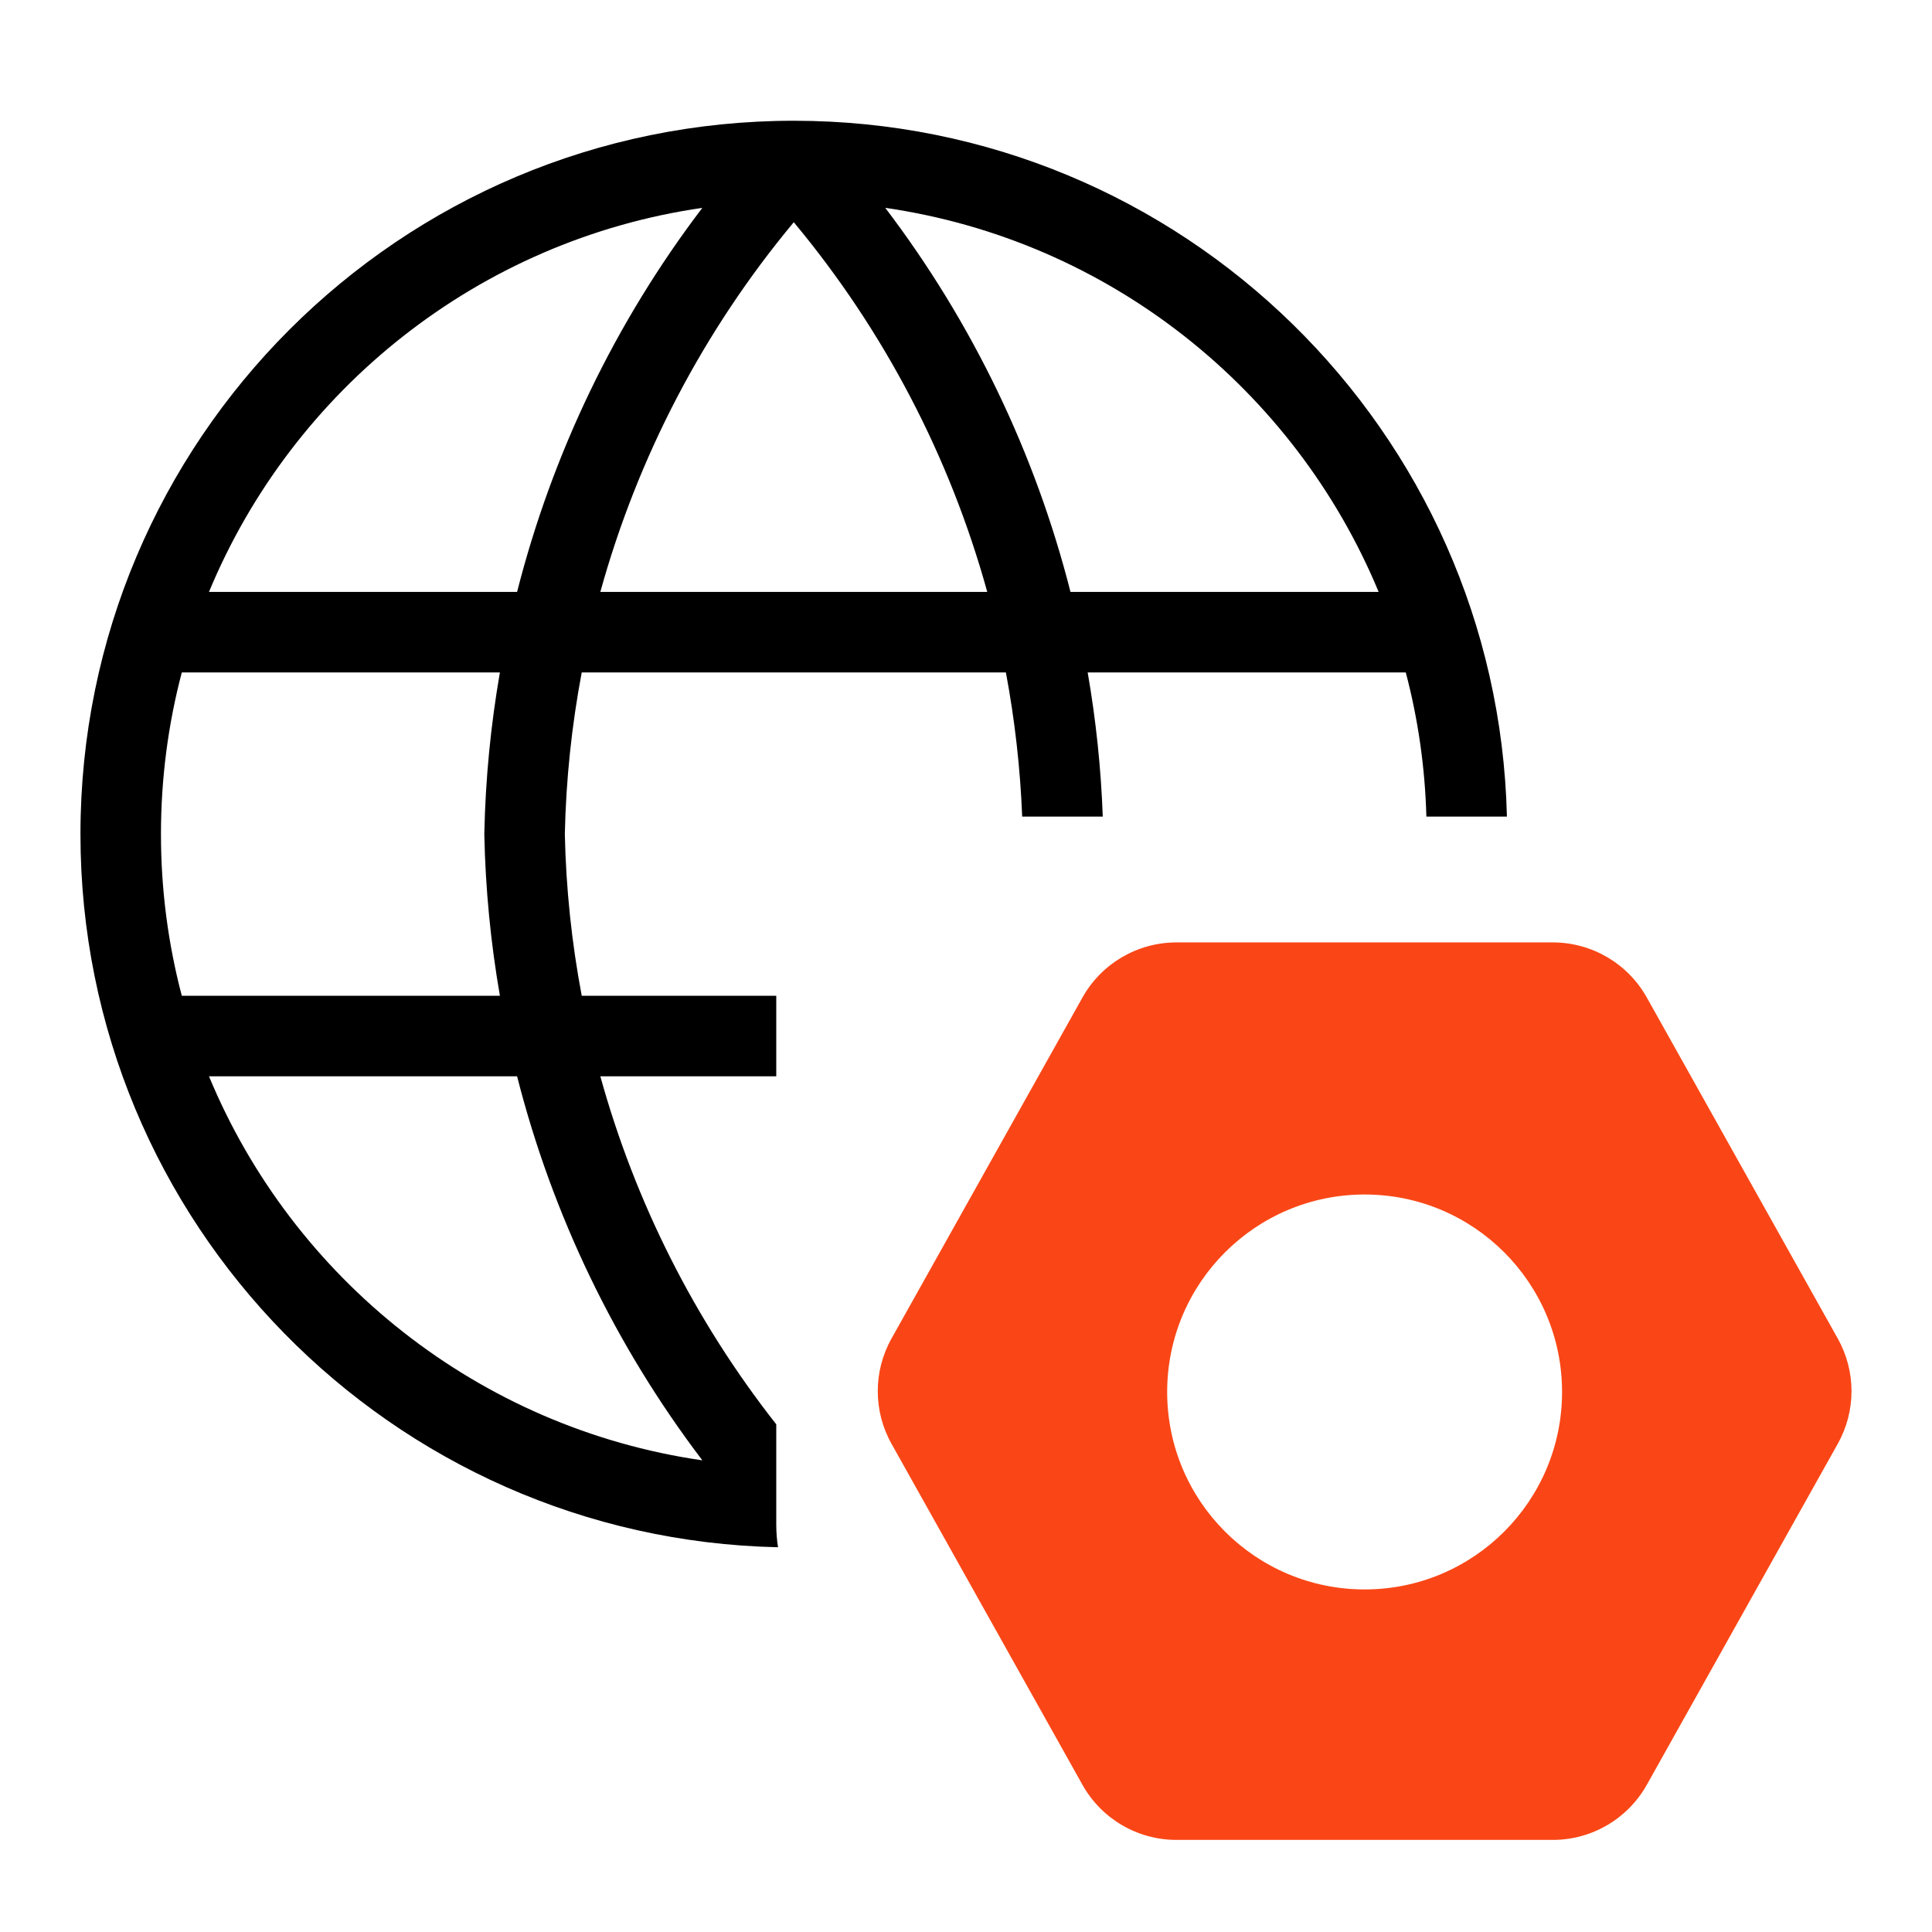
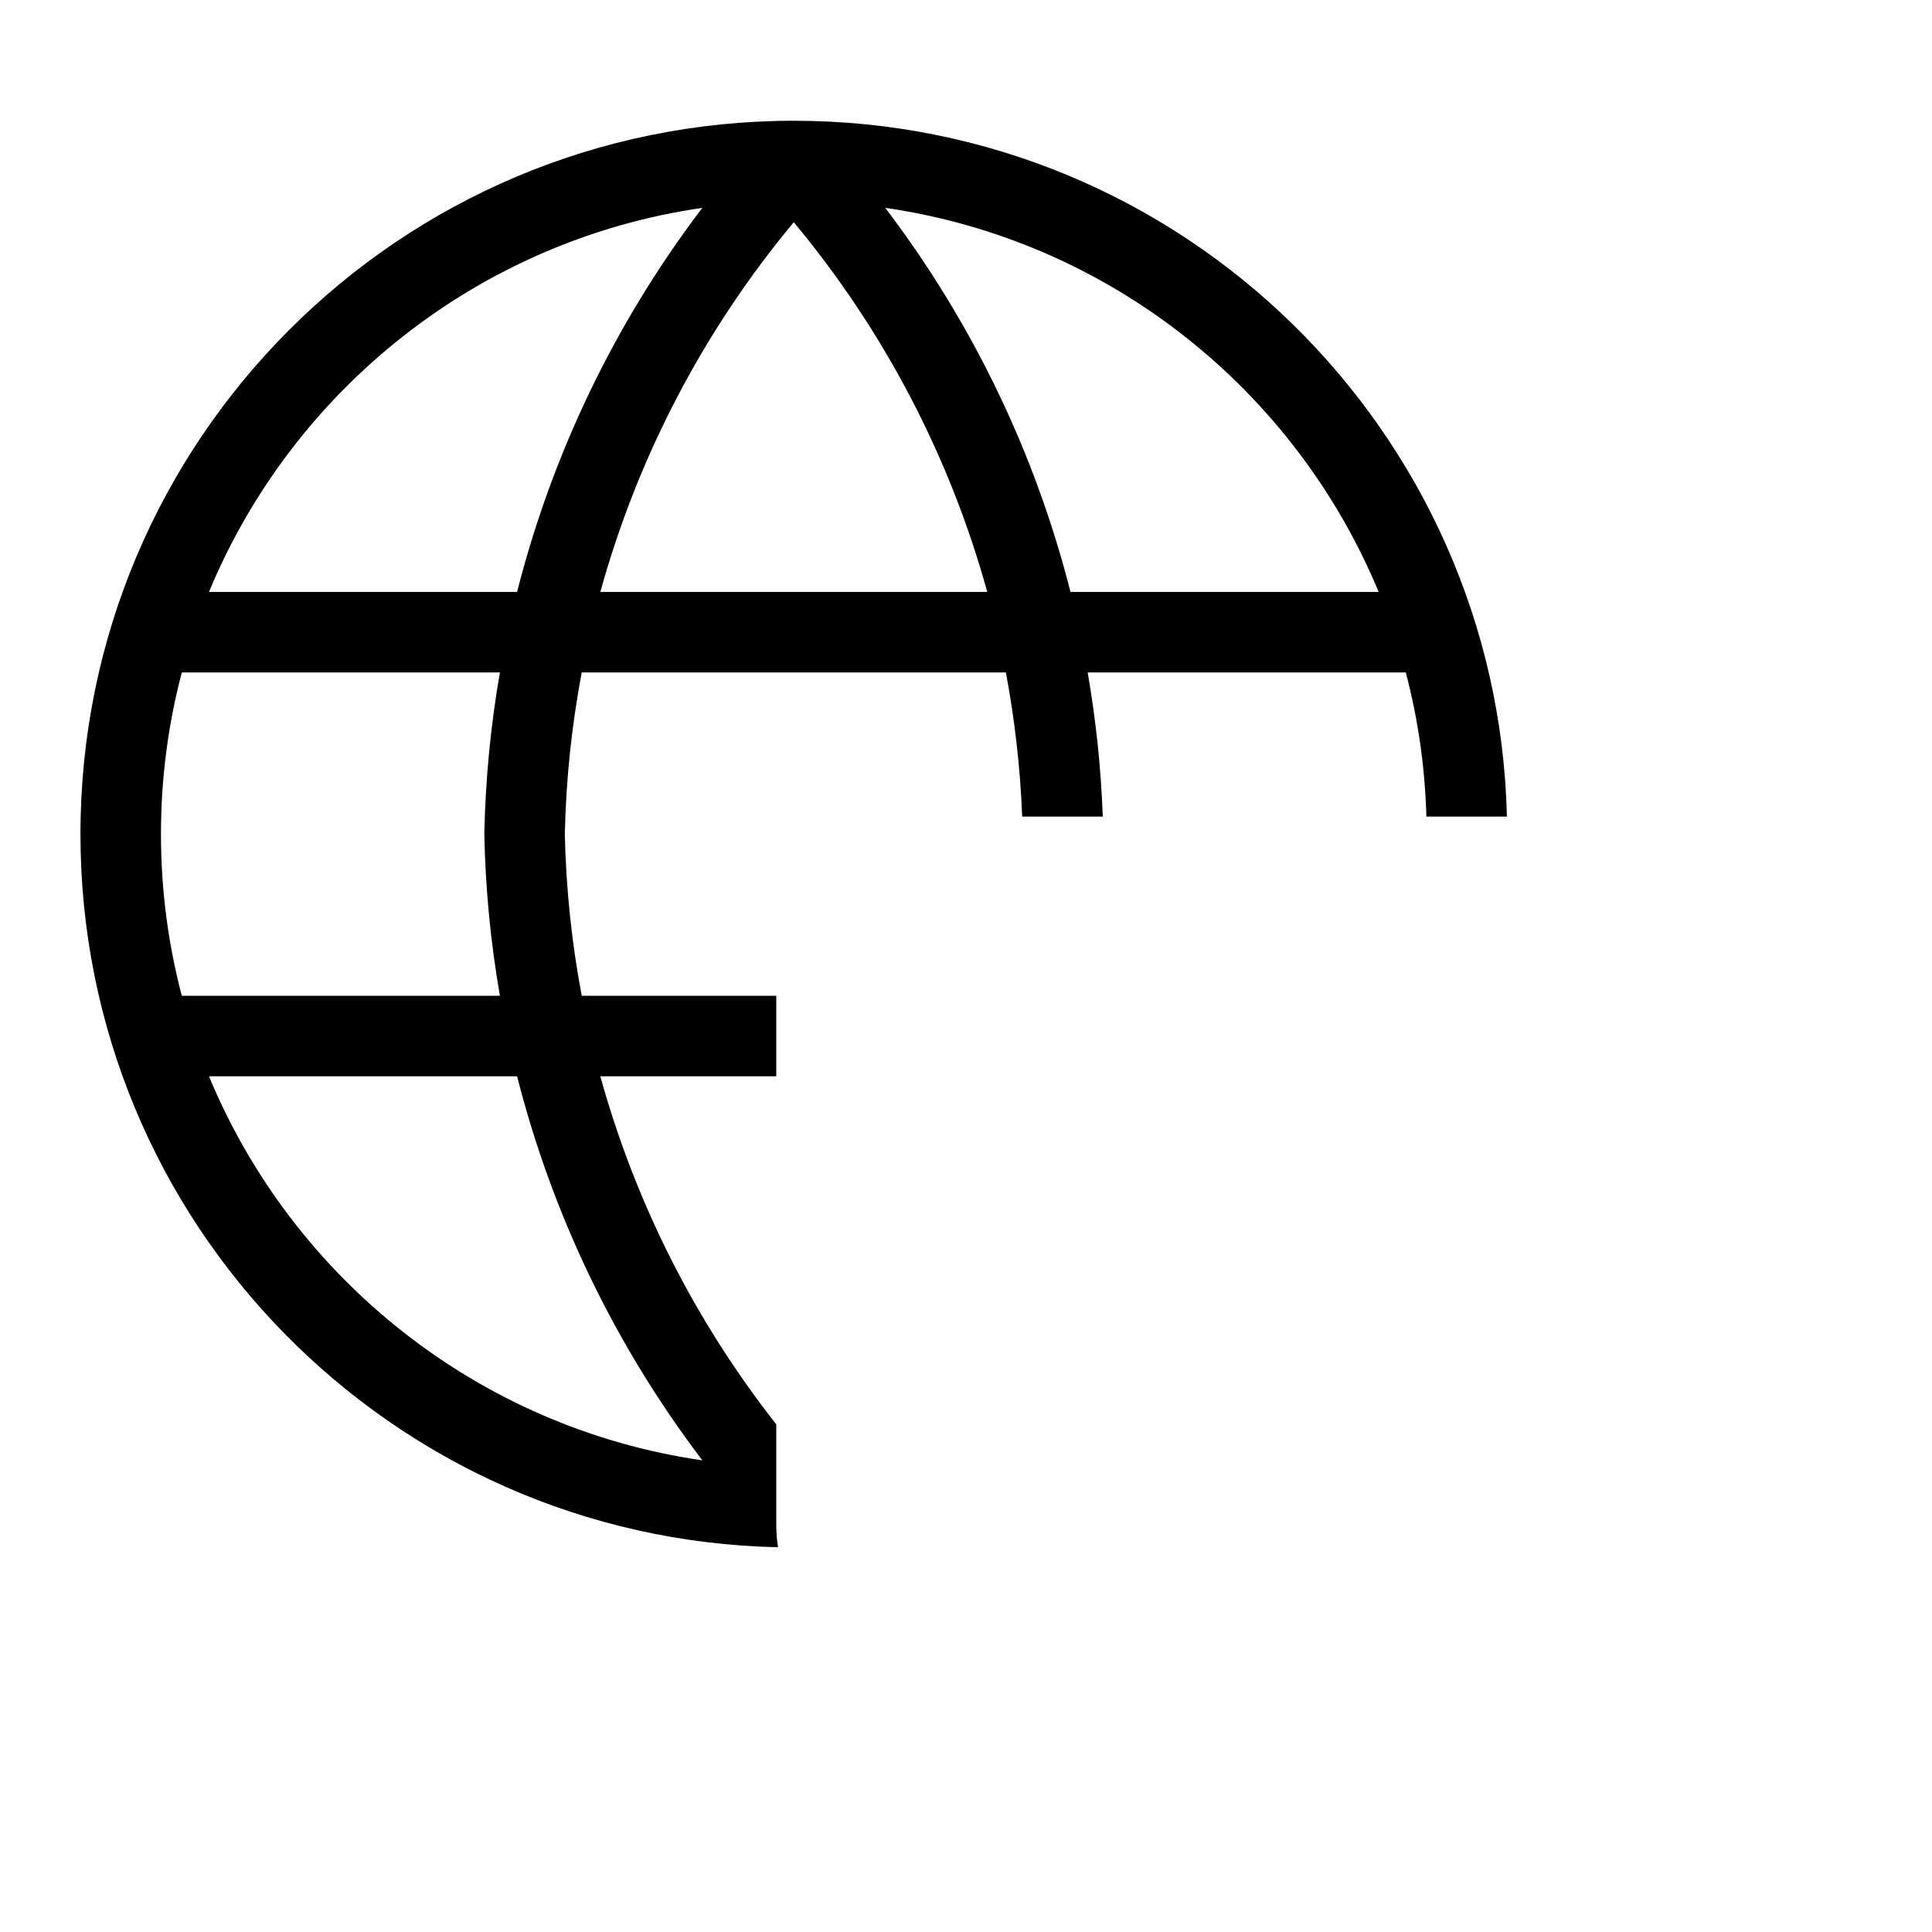
<svg xmlns="http://www.w3.org/2000/svg" fill="none" viewBox="0 0 48 48" height="48" width="48">
  <path fill="black" d="M19.722 3C29.365 3 37.208 10.701 37.439 20.288H35.438C35.404 19.053 35.229 17.854 34.926 16.706H27.023C27.228 17.885 27.354 19.081 27.398 20.288H25.396C25.348 19.08 25.212 17.883 24.991 16.706H14.453C14.204 18.024 14.062 19.367 14.033 20.723C14.062 22.079 14.204 23.422 14.453 24.74H19.286V26.74H14.915C15.781 29.87 17.261 32.812 19.286 35.387V37.883C19.286 38.072 19.301 38.258 19.33 38.441C9.723 38.233 1.999 30.381 1.999 20.724C1.999 10.935 9.934 3 19.722 3ZM5.192 26.74C7.276 31.767 11.892 35.478 17.45 36.282C15.284 33.433 13.723 30.185 12.847 26.74H5.192ZM4.517 16.706C4.179 17.988 3.999 19.335 3.999 20.724C3.999 22.112 4.179 23.458 4.517 24.74H12.42C12.192 23.427 12.061 22.091 12.033 20.744C12.032 20.73 12.032 20.716 12.033 20.702C12.061 19.355 12.192 18.019 12.42 16.706H4.517ZM17.449 5.164C11.892 5.969 7.276 9.68 5.192 14.706H12.847C13.723 11.261 15.283 8.013 17.449 5.164ZM19.721 5.521C17.473 8.22 15.842 11.356 14.915 14.706H24.528C23.602 11.355 21.97 8.22 19.721 5.521ZM21.994 5.164C24.16 8.013 25.72 11.261 26.596 14.706H34.252C32.167 9.679 27.551 5.968 21.994 5.164Z" />
-   <path fill="#FA4616" d="M40.914 24.782C40.44 23.937 39.547 23.414 38.579 23.414H29.229C28.26 23.414 27.367 23.937 26.894 24.782L22.149 33.256C21.694 34.068 21.694 35.058 22.149 35.87L26.894 44.344C27.367 45.189 28.26 45.712 29.229 45.712H38.579C39.547 45.712 40.44 45.189 40.914 44.344L45.659 35.87C46.114 35.058 46.114 34.068 45.659 33.256L40.914 24.782ZM33.904 39.489C36.613 39.489 38.809 37.292 38.809 34.583C38.809 31.874 36.613 29.677 33.904 29.677C31.195 29.677 28.998 31.874 28.998 34.583C28.998 37.292 31.195 39.489 33.904 39.489Z" clip-rule="evenodd" fill-rule="evenodd" />
</svg>